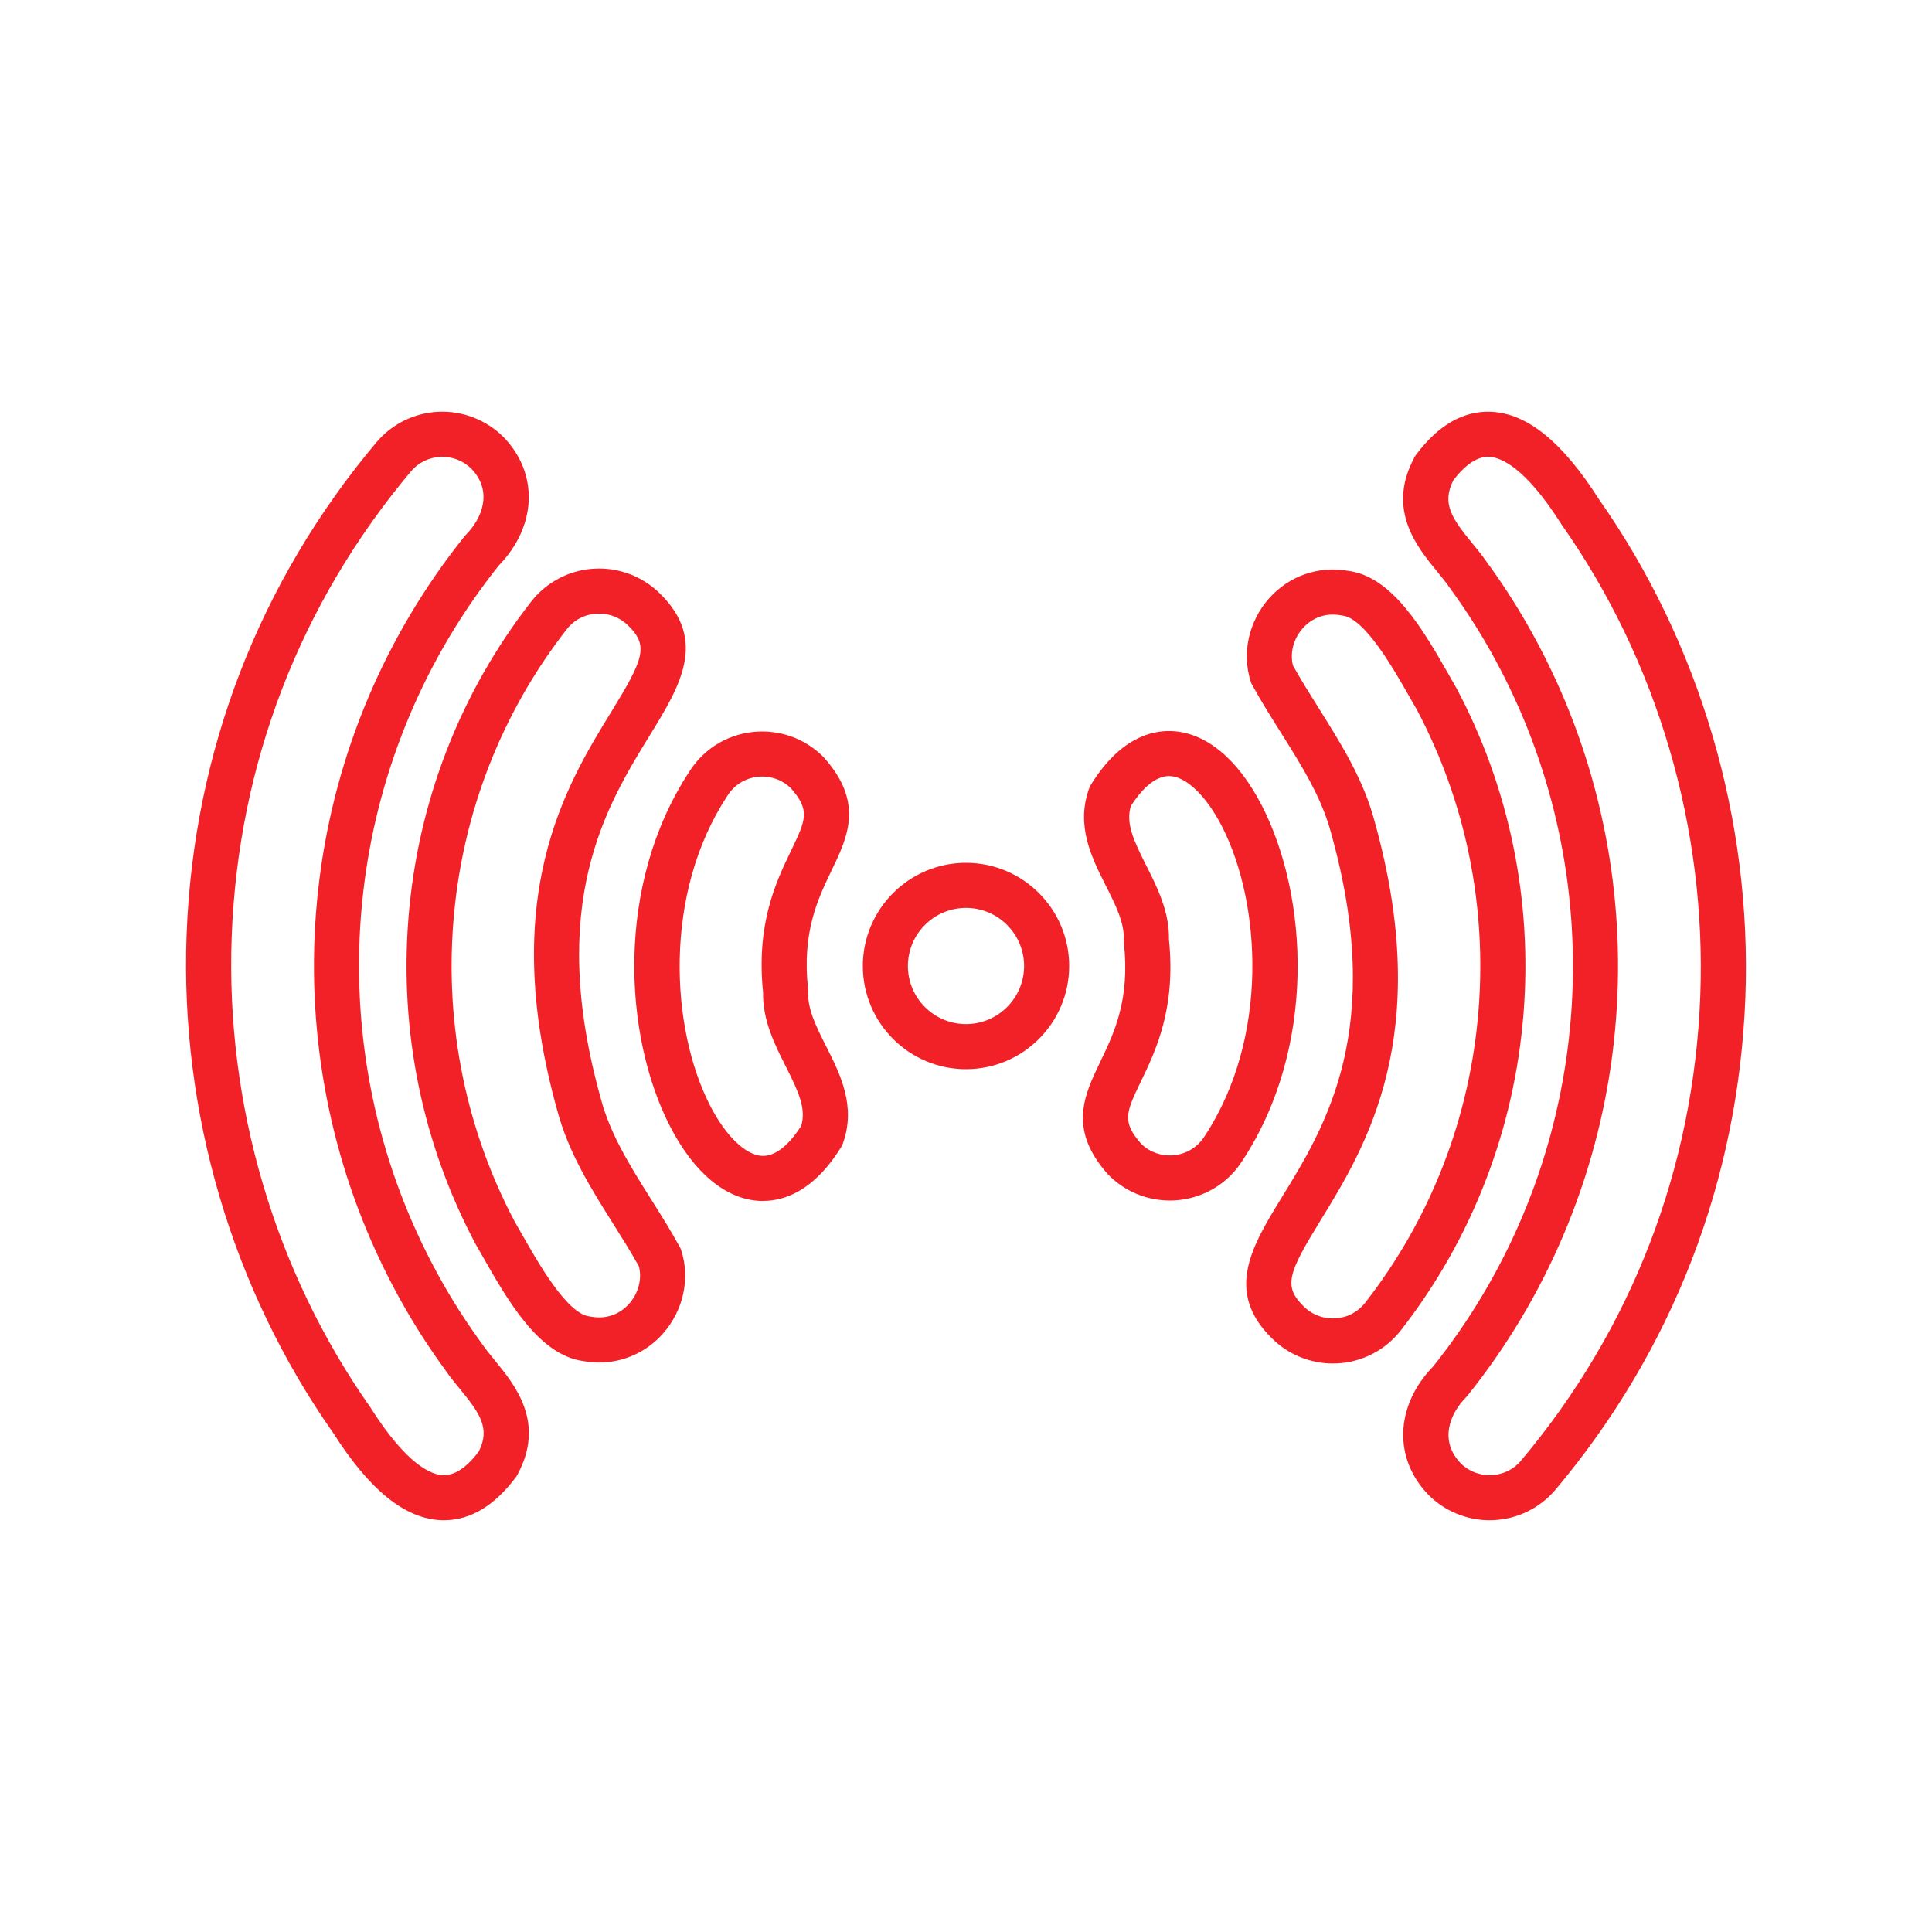
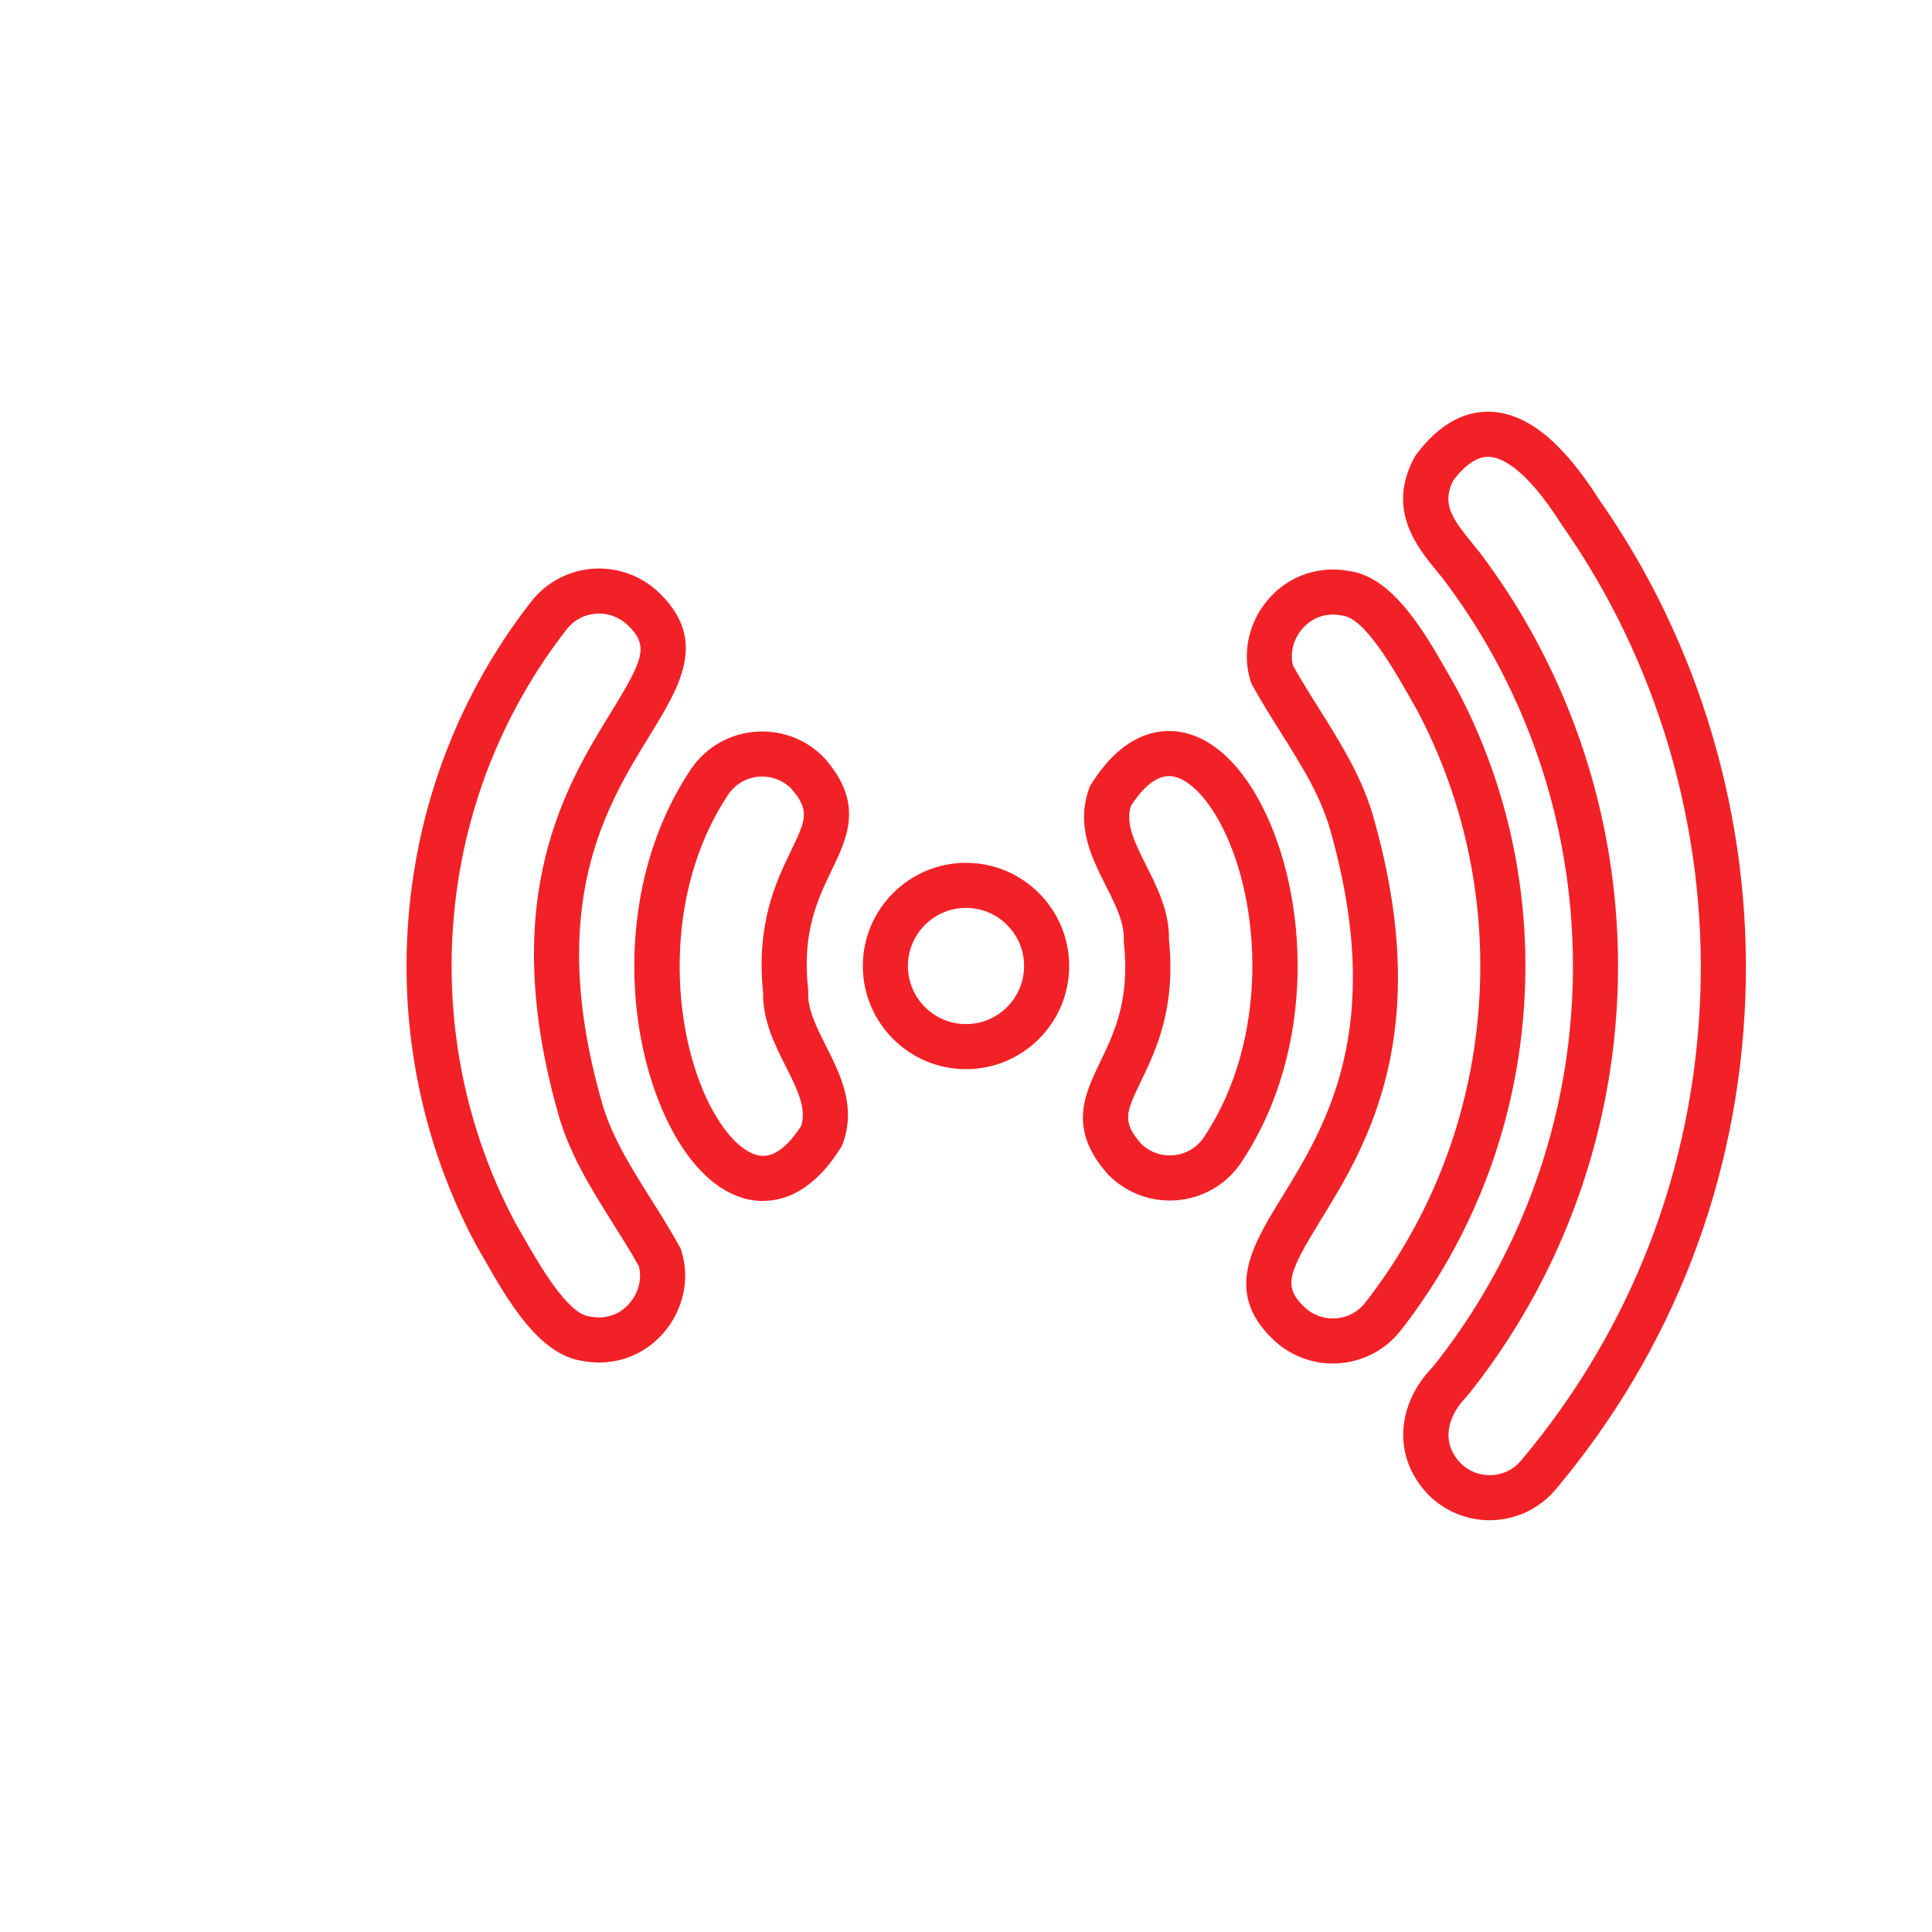
<svg xmlns="http://www.w3.org/2000/svg" id="Layer_1" viewBox="0 0 600 600">
  <defs>
    <style>
      .cls-1 {
        fill: none;
      }

      .cls-2 {
        fill: #f22127;
      }
    </style>
  </defs>
  <g>
    <g>
      <g>
-         <path class="cls-2" d="M137.91,472.13c-.29,0-.58,0-.88-.02-11.26-.44-22.25-9.33-33.6-27.17-31.38-44.68-47.53-99.6-45.48-154.64,2.12-56.7,22.5-109.58,58.95-152.93h0c4.8-5.71,11.84-9.17,19.3-9.49,7.51-.33,14.84,2.54,20.15,7.84l.09.09c10.91,11.32,10.27,27.63-1.52,39.79-22.75,28.5-37.21,62.73-41.82,99.01-4.56,35.86.65,72.25,15.05,105.22,6.01,13.65,13.09,25.98,21.65,37.66l.13.19c1.01,1.47,2.32,3.08,3.71,4.77,6.3,7.68,15.82,19.3,7.08,35.48l-.25.46-.31.42c-6.62,8.83-14.11,13.31-22.27,13.31ZM127.63,146.39h0c-34.42,40.93-53.67,90.88-55.67,144.44-1.94,52.06,13.34,103.98,43.03,146.2l.18.28c11.29,17.8,18.89,20.69,22.41,20.82,3.55.14,7.25-2.31,11.07-7.27,3.71-7.29.35-11.97-5.82-19.5-1.5-1.82-3.04-3.71-4.38-5.65-9.14-12.49-16.7-25.64-23.12-40.22-15.42-35.3-20.99-74.24-16.11-112.61,4.95-38.95,20.51-75.7,45-106.27l.48-.54c5-5.05,8.43-13.44,1.71-20.47-2.57-2.55-5.96-3.86-9.6-3.71-3.61.16-6.87,1.76-9.19,4.51Z" />
        <path class="cls-2" d="M186.04,423.14c-1.59,0-3.19-.14-4.8-.43-13.87-1.77-23.61-18.91-31.45-32.7-.68-1.2-1.34-2.36-1.99-3.48l-.12-.21c-16.44-30.91-23.65-65.91-20.83-101.21,2.87-36,16.04-69.98,38.1-98.26,4.7-6.04,11.78-9.77,19.44-10.24,7.69-.48,15.22,2.37,20.66,7.82,14.79,14.57,6.04,28.81-3.22,43.88-13.58,22.1-32.17,52.37-15.21,112.99,2.93,11.03,9.09,20.84,15.62,31.21,2.97,4.72,6.04,9.6,8.82,14.66l.33.6.21.65c2.79,8.74.6,18.6-5.7,25.73-5.13,5.8-12.3,8.99-19.84,8.99ZM159.99,379.64c.64,1.11,1.29,2.26,1.97,3.45,5.31,9.33,14.19,24.96,21.12,25.74l.51.08c4.49.84,8.79-.62,11.8-4.03,2.91-3.29,4.04-7.69,3.02-11.62-2.49-4.47-5.31-8.95-8.04-13.29-6.8-10.81-13.82-21.99-17.27-34.99-18.59-66.43,2.7-101.07,16.79-124,10.03-16.32,11.59-20.41,5.28-26.62-2.64-2.64-6.25-4.01-9.93-3.78-3.7.23-6.99,1.96-9.26,4.88h0c-20.37,26.12-32.53,57.51-35.18,90.77-2.6,32.6,4.04,64.9,19.18,93.42Z" />
        <path class="cls-2" d="M236.98,372.98c-.29,0-.58,0-.86-.02-10.62-.43-20.58-8.66-28.03-23.16-14.47-28.17-17.06-75.04,5.98-110.15,4.33-6.9,11.46-11.38,19.57-12.31,8.17-.93,16.19,1.86,22,7.67l.28.29c12.46,13.99,7.33,24.65,2.36,34.97-4.33,8.99-9.24,19.18-7.33,36.9l.05.5-.02.5c-.19,5.32,2.59,10.83,5.54,16.67,4.41,8.73,9.4,18.63,5.27,30.19l-.25.7-.39.63c-8.43,13.58-17.64,16.6-24.17,16.6ZM236.72,241.17c-.49,0-.98.03-1.48.08-3.87.44-7.27,2.59-9.33,5.88l-.09.14c-19.92,30.31-17.58,72.15-5.27,96.13,4.83,9.4,11.01,15.36,16.14,15.57,4.92.19,9.23-4.8,12.13-9.3,1.6-5.38-.81-10.61-4.8-18.51-3.38-6.69-7.2-14.26-7.04-22.95-2.2-21.41,4.08-34.46,8.68-44.01,4.61-9.58,6.03-12.52-.05-19.42-2.41-2.34-5.58-3.62-8.9-3.62Z" />
      </g>
      <g>
        <path class="cls-2" d="M462.64,472.13c-7.1,0-13.97-2.83-19-7.87l-.09-.09c-10.91-11.32-10.27-27.63,1.52-39.79,22.75-28.5,37.21-62.73,41.82-99.01,4.56-35.86-.65-72.25-15.05-105.22-6.01-13.66-13.1-25.98-21.66-37.66l-.13-.19c-1.01-1.47-2.32-3.08-3.71-4.77-6.3-7.68-15.82-19.3-7.08-35.48l.25-.46.31-.42c6.86-9.15,14.64-13.61,23.14-13.29,11.26.44,22.25,9.33,33.6,27.17,31.38,44.68,47.53,99.59,45.48,154.64-2.12,56.7-22.5,109.58-58.95,152.92h0c-4.8,5.71-11.84,9.17-19.3,9.49-.38.02-.76.02-1.14.02ZM453.58,454.41c2.57,2.55,5.96,3.85,9.6,3.71,3.61-.16,6.88-1.76,9.19-4.51,34.42-40.93,53.67-90.88,55.67-144.44,1.94-52.06-13.34-103.98-43.03-146.2l-.18-.28c-11.29-17.8-18.89-20.69-22.41-20.82-3.53-.14-7.25,2.31-11.07,7.27-3.71,7.29-.35,11.97,5.82,19.5,1.5,1.82,3.04,3.71,4.38,5.65,9.14,12.48,16.7,25.64,23.12,40.22,15.42,35.31,20.99,74.24,16.11,112.61-4.95,38.95-20.51,75.7-45,106.27l-.48.54c-5,5.05-8.43,13.44-1.71,20.46Z" />
        <path class="cls-2" d="M413.95,423.45c-7.1,0-13.95-2.82-19-7.87-14.79-14.58-6.04-28.81,3.22-43.89,13.58-22.1,32.17-52.36,15.21-112.99-2.93-11.03-9.09-20.84-15.62-31.22-2.97-4.72-6.04-9.6-8.82-14.65l-.33-.6-.21-.65c-2.79-8.74-.6-18.6,5.7-25.73,6.21-7.03,15.42-10.21,24.64-8.56,13.87,1.77,23.61,18.91,31.45,32.7.68,1.2,1.34,2.36,1.99,3.48l.12.21c16.44,30.91,23.65,65.91,20.83,101.21-2.87,36-16.04,69.97-38.09,98.26h0c-4.7,6.04-11.79,9.77-19.44,10.25-.56.04-1.11.05-1.66.05ZM401.58,206.75c2.49,4.47,5.31,8.95,8.03,13.29,6.8,10.81,13.82,21.99,17.27,34.99,18.59,66.43-2.7,101.07-16.79,124-10.03,16.32-11.59,20.41-5.29,26.62,2.64,2.64,6.23,4.01,9.93,3.78,3.7-.23,6.99-1.96,9.26-4.88h0c20.37-26.12,32.53-57.51,35.18-90.77,2.6-32.6-4.04-64.9-19.18-93.42-.64-1.11-1.29-2.26-1.97-3.45-5.31-9.33-14.19-24.96-21.12-25.74l-.51-.08c-4.49-.84-8.79.62-11.81,4.03-2.91,3.29-4.04,7.69-3.02,11.62Z" />
        <path class="cls-2" d="M363.26,372.83c-7.07,0-13.83-2.78-18.91-7.85l-.28-.29c-12.47-13.99-7.33-24.65-2.36-34.97,4.33-8.99,9.24-19.19,7.33-36.9l-.05-.5.02-.5c.19-5.32-2.59-10.83-5.54-16.67-4.41-8.73-9.4-18.63-5.27-30.19l.25-.7.39-.63c8.81-14.19,18.46-16.85,25.02-16.59,10.62.43,20.58,8.66,28.03,23.16,14.47,28.17,17.06,75.04-5.98,110.15-4.33,6.9-11.46,11.38-19.57,12.31-1.04.12-2.07.18-3.09.18ZM354.39,355.21c2.76,2.69,6.54,3.97,10.38,3.53,3.87-.44,7.27-2.59,9.33-5.88l.09-.14c19.92-30.31,17.58-72.15,5.27-96.13-4.83-9.4-11.01-15.36-16.14-15.57-4.89-.19-9.23,4.79-12.13,9.3-1.6,5.38.81,10.61,4.8,18.51,3.38,6.69,7.2,14.26,7.04,22.95,2.2,21.41-4.08,34.46-8.68,44.01-4.61,9.58-6.03,12.52.05,19.42Z" />
      </g>
    </g>
    <path class="cls-2" d="M300,332.04c-17.67,0-32.04-14.37-32.04-32.04s14.37-32.04,32.04-32.04,32.04,14.37,32.04,32.04-14.37,32.04-32.04,32.04ZM300,281.96c-9.95,0-18.04,8.09-18.04,18.04s8.09,18.04,18.04,18.04,18.04-8.09,18.04-18.04-8.09-18.04-18.04-18.04Z" />
  </g>
-   <rect class="cls-1" width="600" height="600" />
</svg>